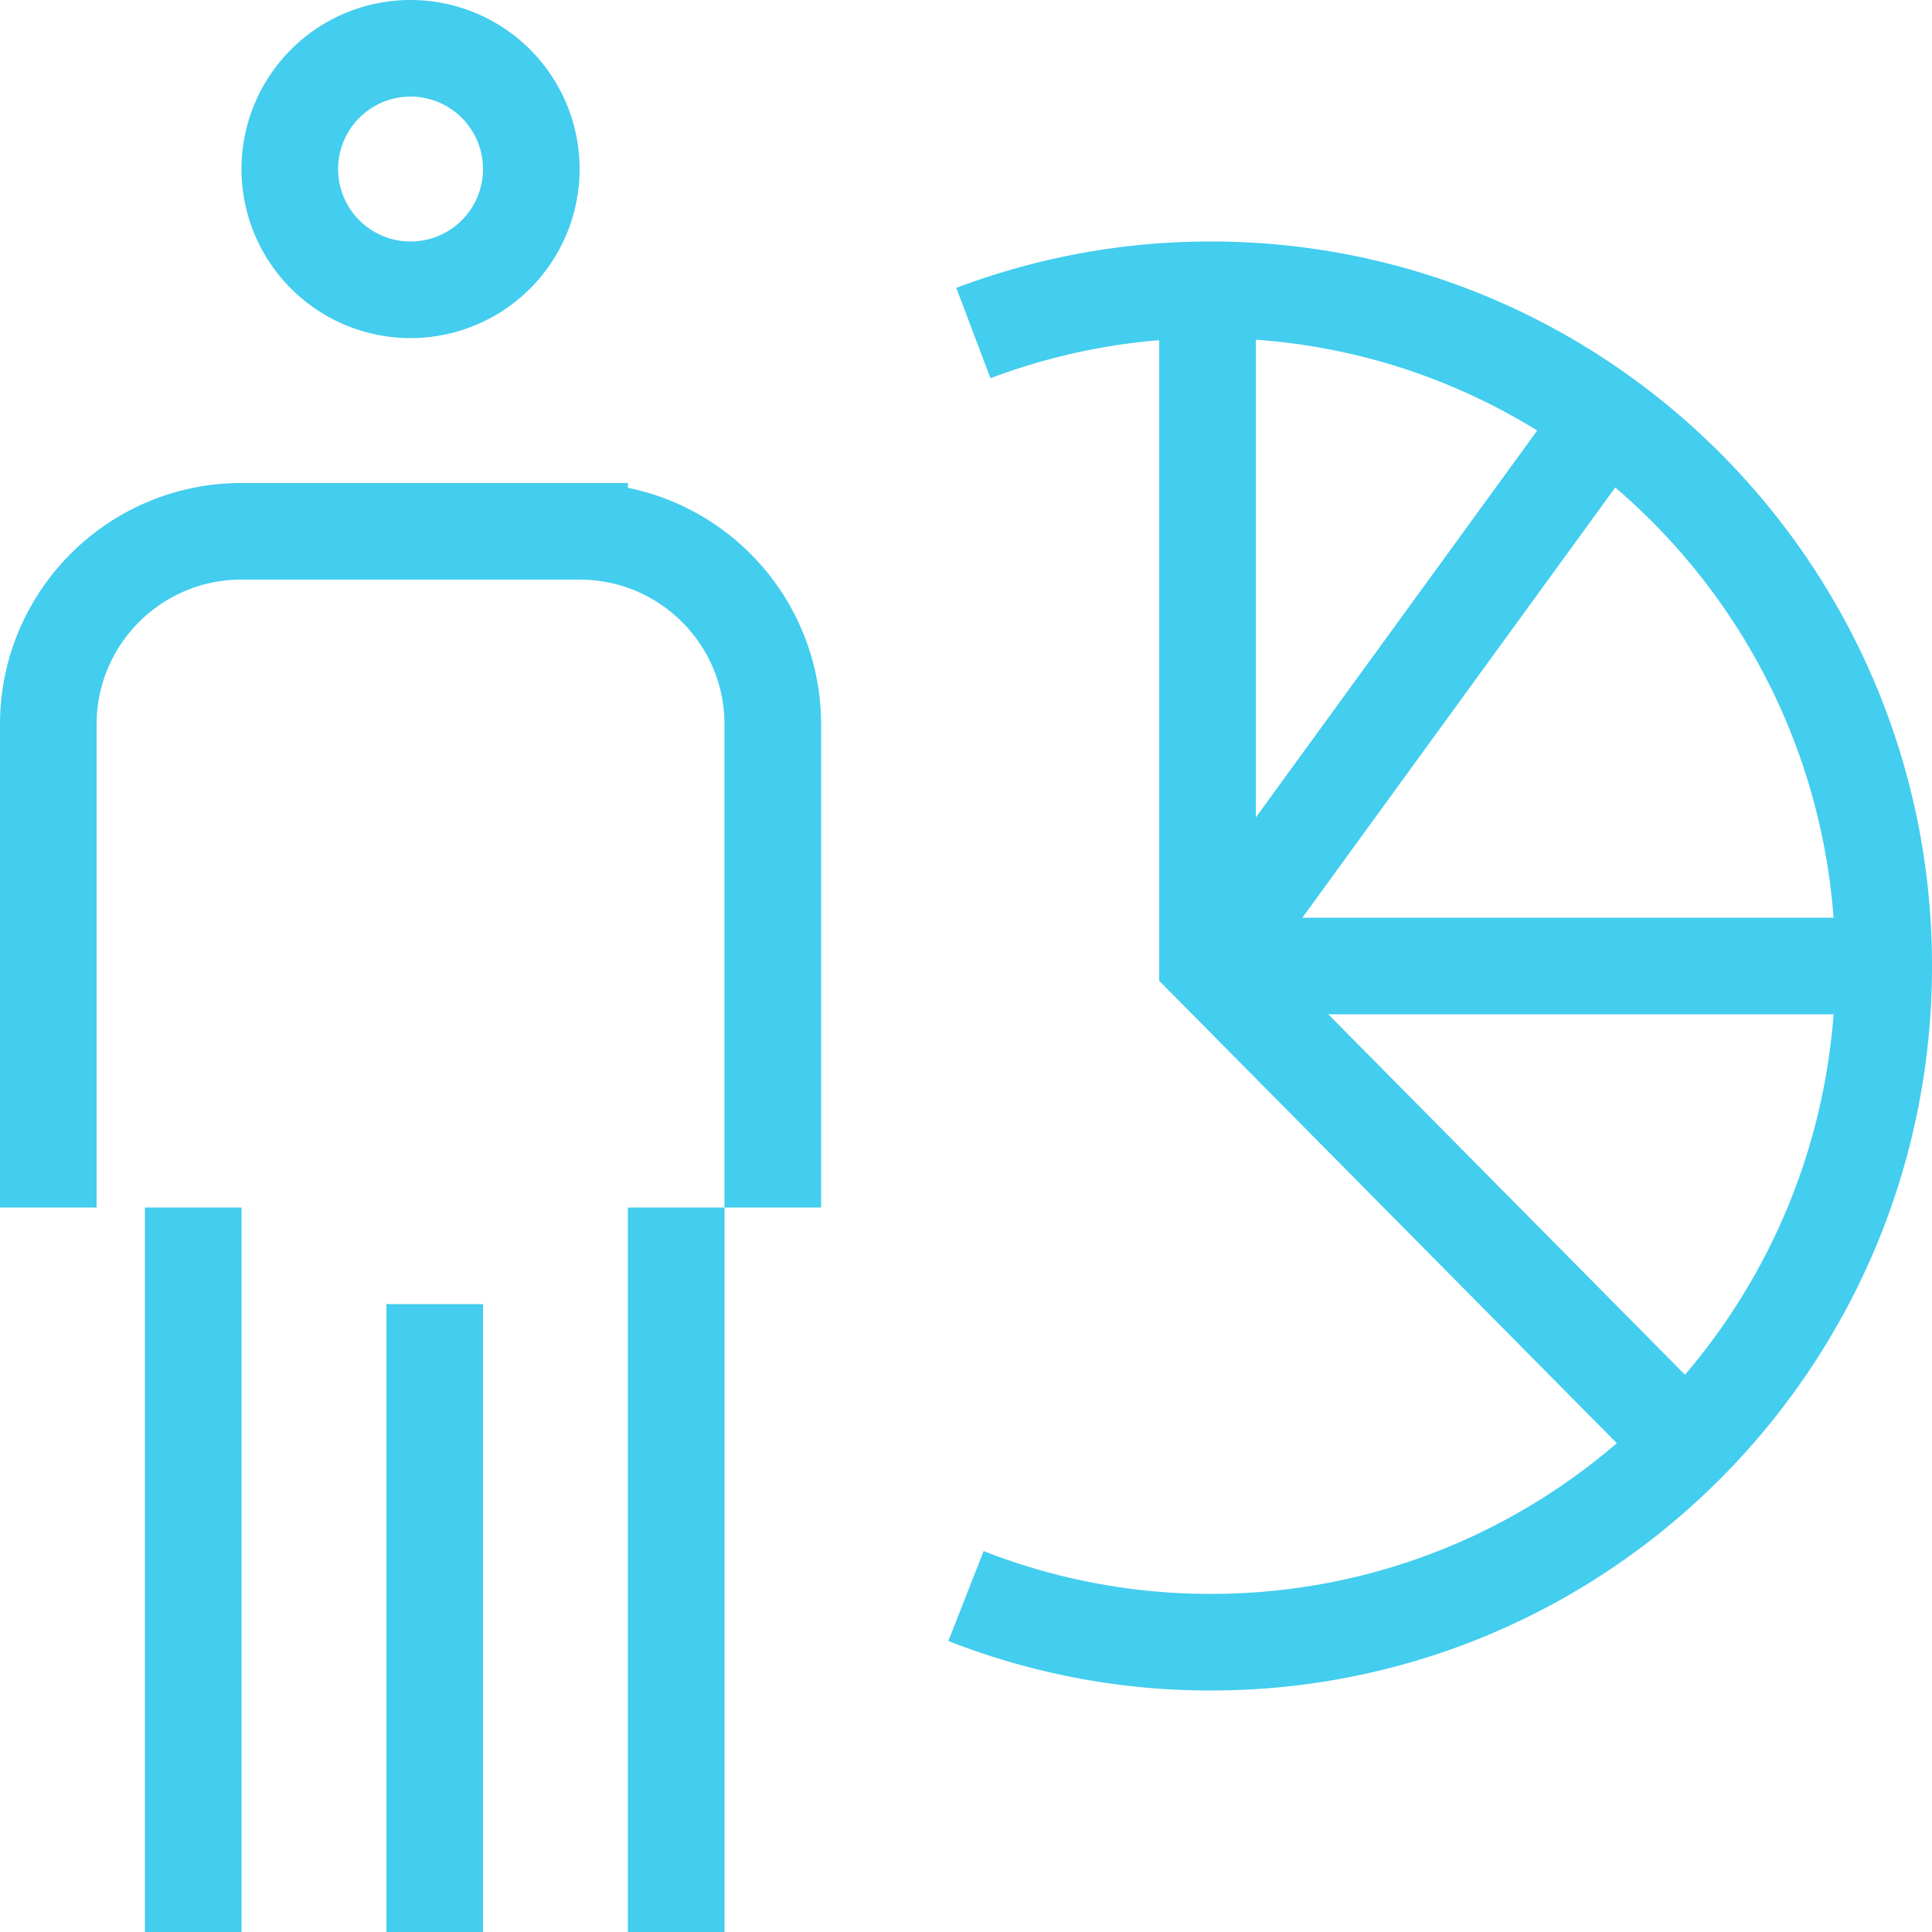
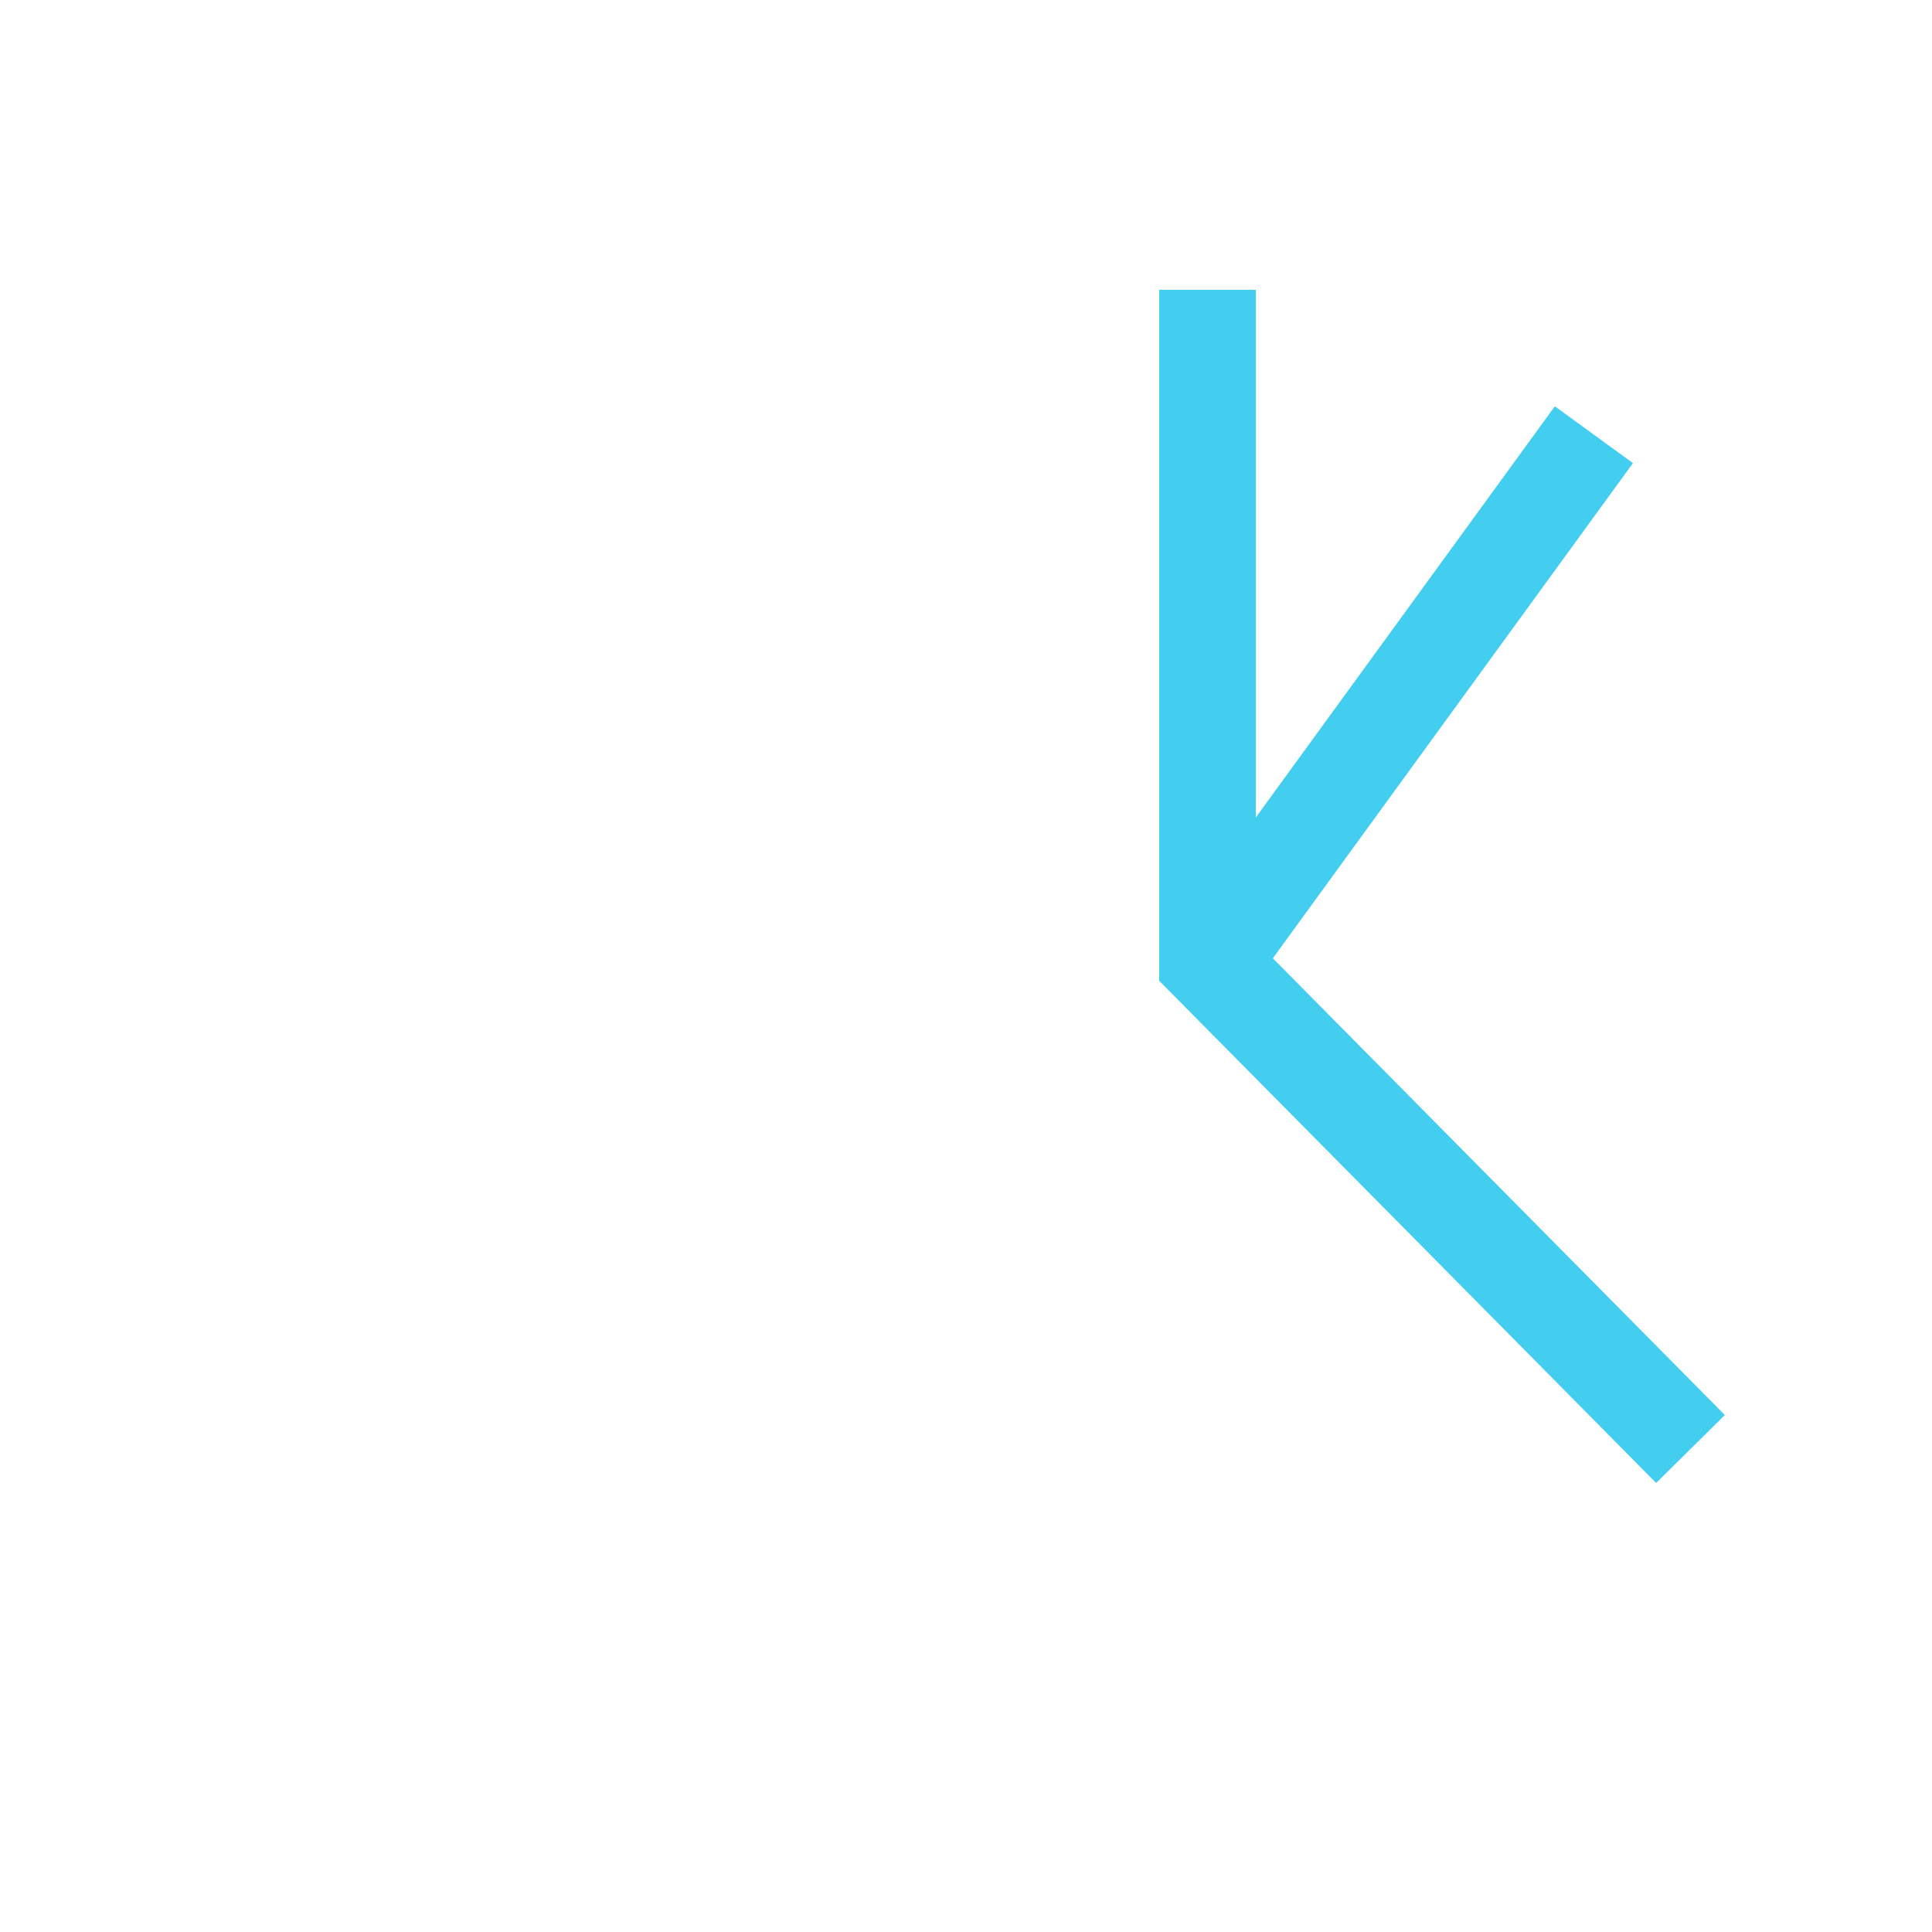
<svg xmlns="http://www.w3.org/2000/svg" width="40" height="40">
  <g stroke="#43CDEE" stroke-width="2" fill="none" fill-rule="evenodd">
-     <path d="M11 3.5a2.5 2.5 0 01-5 0 2.5 2.5 0 015 0zM16 25V15M1 15v10M4 25v15M9 27v13M14 25v15M1 15c0-2.21 1.79-4 4-4M16 15c0-2.21-1.79-4-4-4M5 11h8M20.153 6.896A13.846 13.846 0 0125.07 6C32.764 6 39 12.268 39 20s-6.236 14-13.931 14A13.83 13.83 0 0120 33.044M25 20h14" />
    <path d="M35 30L25 19.895V6M33 9l-8 11" />
  </g>
</svg>